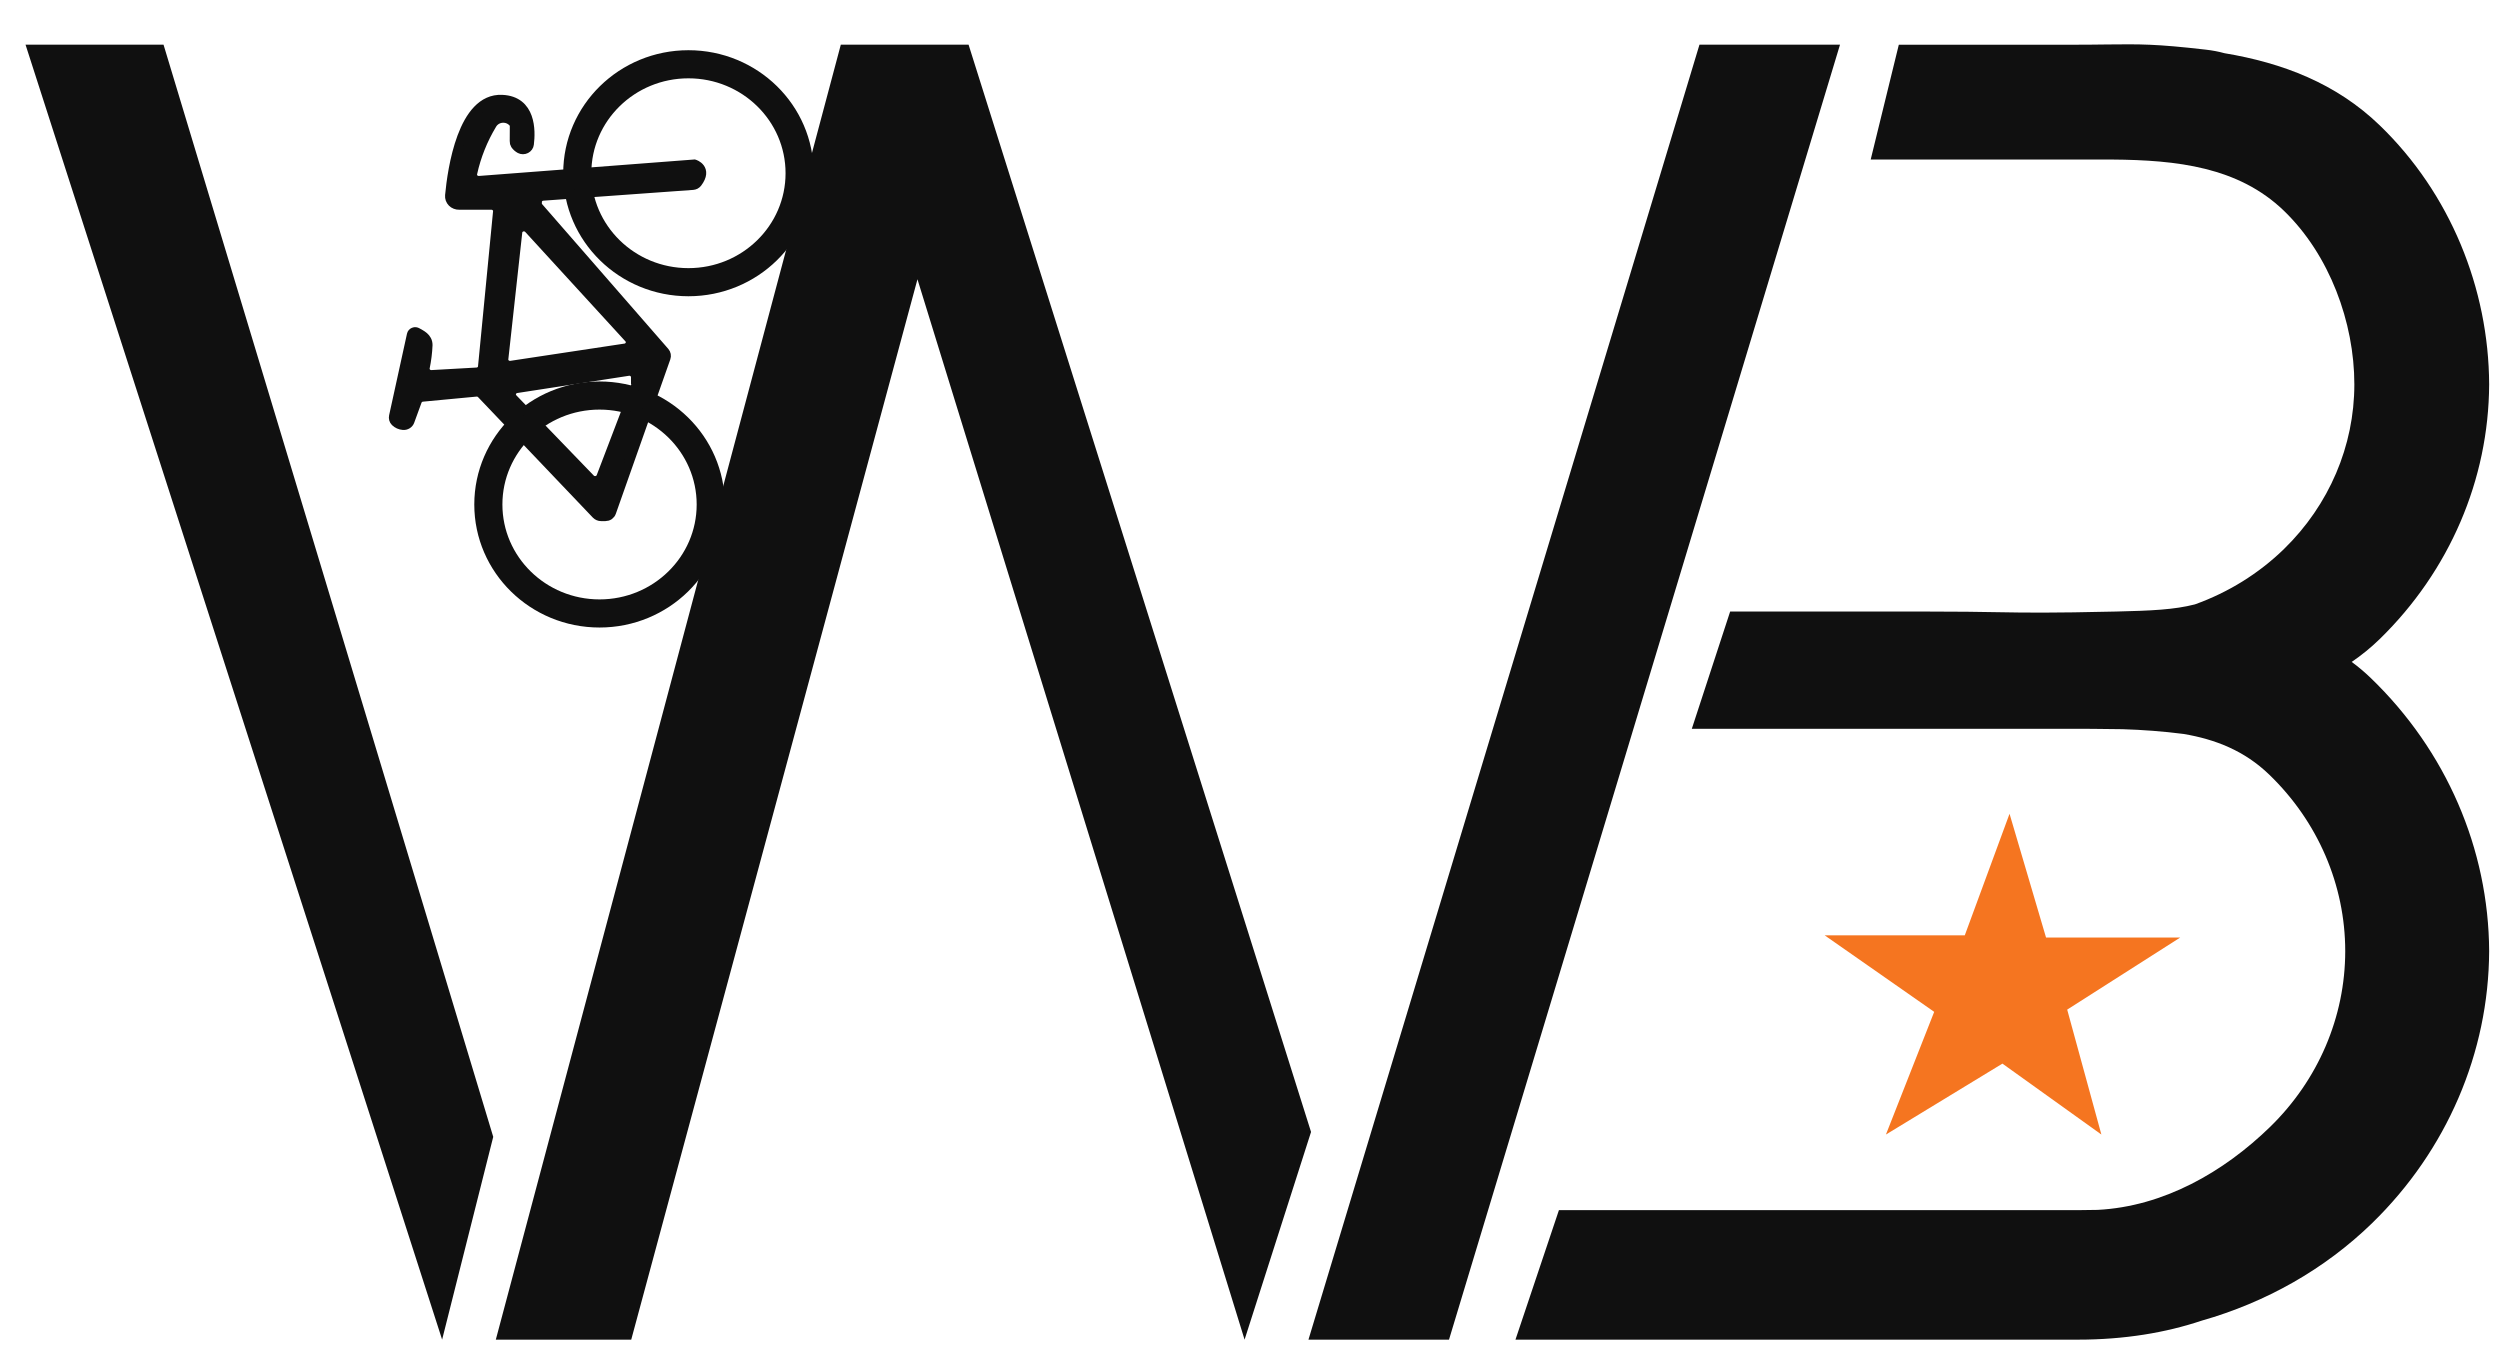
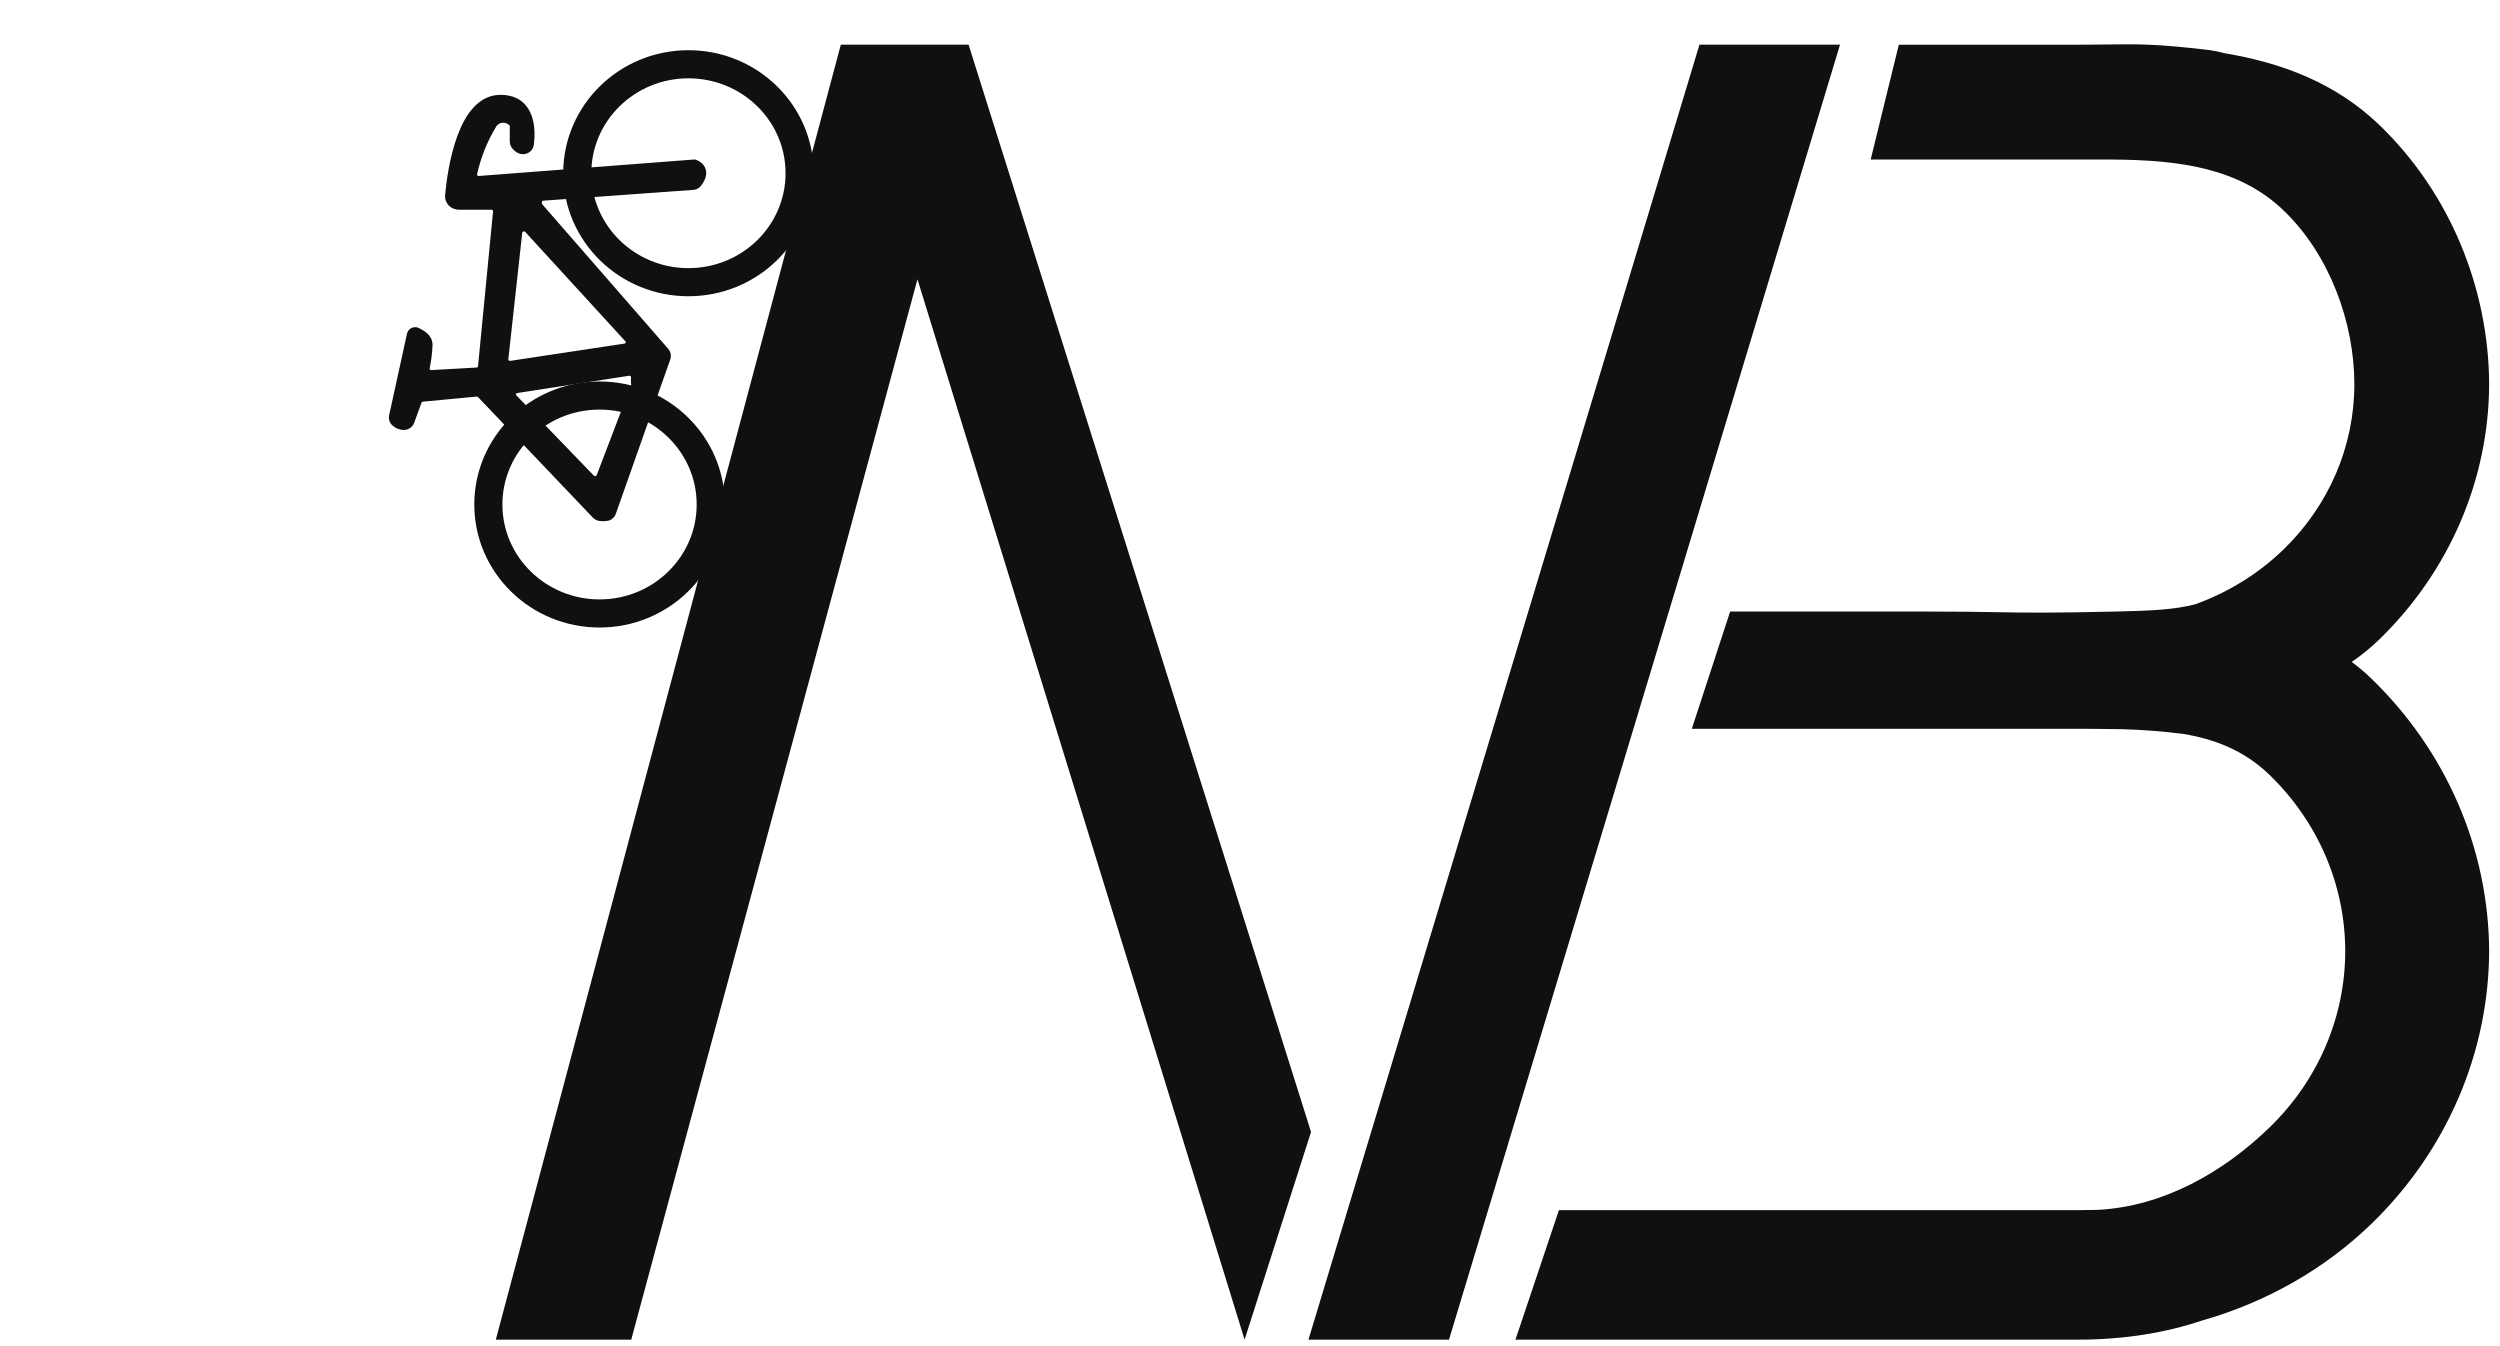
<svg xmlns="http://www.w3.org/2000/svg" width="65" height="35" viewBox="0 0 65 35" fill="none">
  <path d="M15.588 15.95C17.184 15.95 18.479 14.682 18.479 13.117C18.479 11.552 17.184 10.284 15.588 10.284C13.992 10.284 12.697 11.552 12.697 13.117C12.697 14.682 13.992 15.95 15.588 15.95Z" stroke="#101010" stroke-width="0.731" stroke-miterlimit="10" />
  <path d="M17.899 7.337C19.496 7.337 20.79 6.069 20.79 4.504C20.79 2.939 19.496 1.671 17.899 1.671C16.303 1.671 15.009 2.939 15.009 4.504C15.009 6.069 16.303 7.337 17.899 7.337Z" stroke="#101010" stroke-width="0.731" stroke-miterlimit="10" />
  <path d="M18.012 4.816C18.036 4.814 18.058 4.808 18.079 4.798C18.099 4.787 18.117 4.772 18.131 4.755C18.415 4.38 18.054 4.269 18.054 4.269L12.468 4.696C12.441 4.699 12.414 4.696 12.389 4.687C12.364 4.678 12.341 4.663 12.323 4.644C12.305 4.625 12.292 4.602 12.286 4.577C12.279 4.552 12.279 4.526 12.286 4.501C12.384 4.056 12.555 3.629 12.792 3.235C12.821 3.184 12.863 3.143 12.915 3.113C12.966 3.084 13.025 3.069 13.084 3.069C13.144 3.069 13.203 3.084 13.254 3.113C13.306 3.143 13.348 3.184 13.377 3.235L13.375 3.673C13.373 3.703 13.381 3.733 13.397 3.759C13.428 3.805 13.471 3.843 13.521 3.87C13.544 3.882 13.571 3.888 13.597 3.888C13.624 3.888 13.65 3.881 13.674 3.869C13.697 3.857 13.717 3.84 13.732 3.819C13.747 3.798 13.756 3.774 13.759 3.748C13.803 3.4 13.814 2.62 13.053 2.588C12.025 2.54 11.758 4.398 11.694 5.082C11.691 5.114 11.695 5.147 11.706 5.178C11.717 5.208 11.735 5.236 11.758 5.26C11.781 5.283 11.809 5.302 11.841 5.314C11.872 5.327 11.906 5.332 11.94 5.331H12.777C12.801 5.331 12.823 5.336 12.844 5.345C12.865 5.354 12.884 5.367 12.9 5.384C12.915 5.4 12.927 5.419 12.934 5.44C12.941 5.461 12.944 5.483 12.941 5.505L12.55 9.535C12.547 9.573 12.529 9.608 12.501 9.635C12.472 9.661 12.435 9.676 12.395 9.678L11.222 9.744C11.197 9.745 11.172 9.741 11.149 9.732C11.126 9.722 11.106 9.708 11.089 9.69C11.073 9.672 11.061 9.651 11.054 9.628C11.047 9.605 11.046 9.581 11.051 9.558C11.091 9.364 11.116 9.168 11.124 8.971C11.124 8.772 10.941 8.699 10.847 8.643C10.834 8.635 10.819 8.63 10.803 8.628C10.788 8.627 10.772 8.629 10.758 8.635C10.743 8.641 10.731 8.65 10.721 8.661C10.711 8.673 10.704 8.686 10.701 8.701L10.236 10.824C10.231 10.848 10.231 10.874 10.238 10.899C10.245 10.924 10.258 10.946 10.277 10.965C10.331 11.018 10.404 11.051 10.482 11.057C10.519 11.06 10.556 11.051 10.587 11.032C10.618 11.013 10.642 10.984 10.654 10.951L10.845 10.428C10.855 10.4 10.873 10.375 10.898 10.356C10.922 10.337 10.952 10.325 10.983 10.322L12.379 10.19C12.404 10.187 12.43 10.191 12.454 10.199C12.478 10.208 12.5 10.222 12.517 10.24L15.504 13.375C15.52 13.391 15.539 13.404 15.56 13.413C15.581 13.422 15.603 13.427 15.626 13.427H15.739C15.774 13.427 15.808 13.417 15.836 13.398C15.864 13.378 15.885 13.351 15.896 13.319L17.313 9.303C17.322 9.278 17.324 9.251 17.319 9.224C17.314 9.198 17.302 9.173 17.284 9.152L14.005 5.39C13.99 5.374 13.979 5.355 13.972 5.334C13.966 5.314 13.964 5.292 13.967 5.27V5.234C13.972 5.198 13.989 5.164 14.017 5.139C14.044 5.114 14.08 5.099 14.118 5.096L18.012 4.816ZM16.539 10.01L15.628 12.398C15.618 12.423 15.602 12.446 15.58 12.463C15.559 12.481 15.533 12.493 15.505 12.498C15.477 12.503 15.448 12.502 15.422 12.493C15.395 12.485 15.37 12.47 15.351 12.45L13.335 10.361C13.315 10.339 13.301 10.313 13.295 10.285C13.289 10.257 13.291 10.228 13.301 10.201C13.311 10.175 13.329 10.151 13.351 10.132C13.374 10.114 13.402 10.102 13.431 10.098L16.346 9.648C16.369 9.646 16.392 9.648 16.413 9.655C16.435 9.662 16.455 9.673 16.472 9.688C16.49 9.702 16.503 9.72 16.513 9.74C16.522 9.76 16.528 9.781 16.528 9.803V9.955C16.535 9.972 16.539 9.991 16.539 10.01ZM16.255 9.054L13.277 9.504C13.252 9.506 13.227 9.503 13.204 9.495C13.181 9.488 13.16 9.475 13.142 9.458C13.125 9.441 13.111 9.421 13.103 9.399C13.095 9.377 13.092 9.353 13.095 9.33L13.459 6.021C13.465 5.993 13.478 5.967 13.498 5.946C13.518 5.925 13.543 5.909 13.571 5.901C13.6 5.892 13.63 5.891 13.659 5.898C13.688 5.904 13.714 5.918 13.736 5.937L16.353 8.795C16.372 8.816 16.385 8.842 16.39 8.87C16.396 8.897 16.393 8.926 16.383 8.952C16.373 8.978 16.356 9.002 16.333 9.02C16.311 9.038 16.284 9.05 16.255 9.054Z" fill="#101010" stroke="#101010" stroke-width="0.244" stroke-miterlimit="10" />
-   <path d="M49.034 29.498L50.289 26.308L47.442 24.319H51.084L52.248 21.158L53.197 24.376H56.685L53.747 26.25L54.636 29.498L52.063 27.654" fill="#F57520" />
  <path d="M34.02 34.831H37.674L47.84 1.162H44.186L34.02 34.831Z" fill="#101010" />
  <path fill-rule="evenodd" clip-rule="evenodd" d="M39.402 34.831L40.532 31.464H53.356L53.579 31.464C53.914 31.464 54.233 31.465 54.539 31.457C56.251 31.369 57.815 30.475 59.023 29.299C60.274 28.08 60.975 26.44 60.976 24.731C60.976 23.011 60.266 21.361 59 20.14C58.355 19.517 57.599 19.223 56.775 19.083C56.245 19.015 55.709 18.975 55.186 18.959C54.956 18.954 54.722 18.953 54.486 18.951C54.41 18.951 54.334 18.95 54.258 18.949H43.987L44.984 15.9H50.034C50.935 15.9 51.468 15.909 51.932 15.917H51.932C52.7 15.93 53.278 15.94 55.017 15.9C55.931 15.879 56.533 15.852 57.068 15.714C57.932 15.404 58.725 14.916 59.384 14.274C60.556 13.132 61.213 11.595 61.213 9.993C61.213 8.382 60.569 6.627 59.384 5.482C58.199 4.338 56.597 4.161 54.914 4.148H48.638L49.369 1.163H53.887C54.249 1.163 54.538 1.159 54.789 1.156C55.647 1.147 56.058 1.142 57.343 1.29C57.521 1.31 57.684 1.341 57.835 1.383C59.348 1.636 60.741 2.166 61.873 3.259C63.706 5.029 64.707 7.5 64.718 9.993C64.707 12.471 63.686 14.847 61.873 16.615C61.641 16.841 61.397 17.038 61.144 17.21C61.315 17.335 61.481 17.475 61.643 17.631C63.601 19.52 64.705 22.07 64.718 24.731C64.706 27.375 63.615 29.91 61.68 31.797C60.437 33.007 58.909 33.863 57.244 34.337C56.308 34.65 55.24 34.831 54.02 34.831H39.402Z" fill="#101010" />
-   <path d="M0.664 1.162H4.252L12.824 29.558L11.495 34.83L0.664 1.162Z" fill="#101010" />
  <path d="M12.891 34.831H16.412L23.854 7.261L32.359 34.831L34.087 29.431L25.183 1.162H21.861L12.891 34.831Z" fill="#101010" />
</svg>